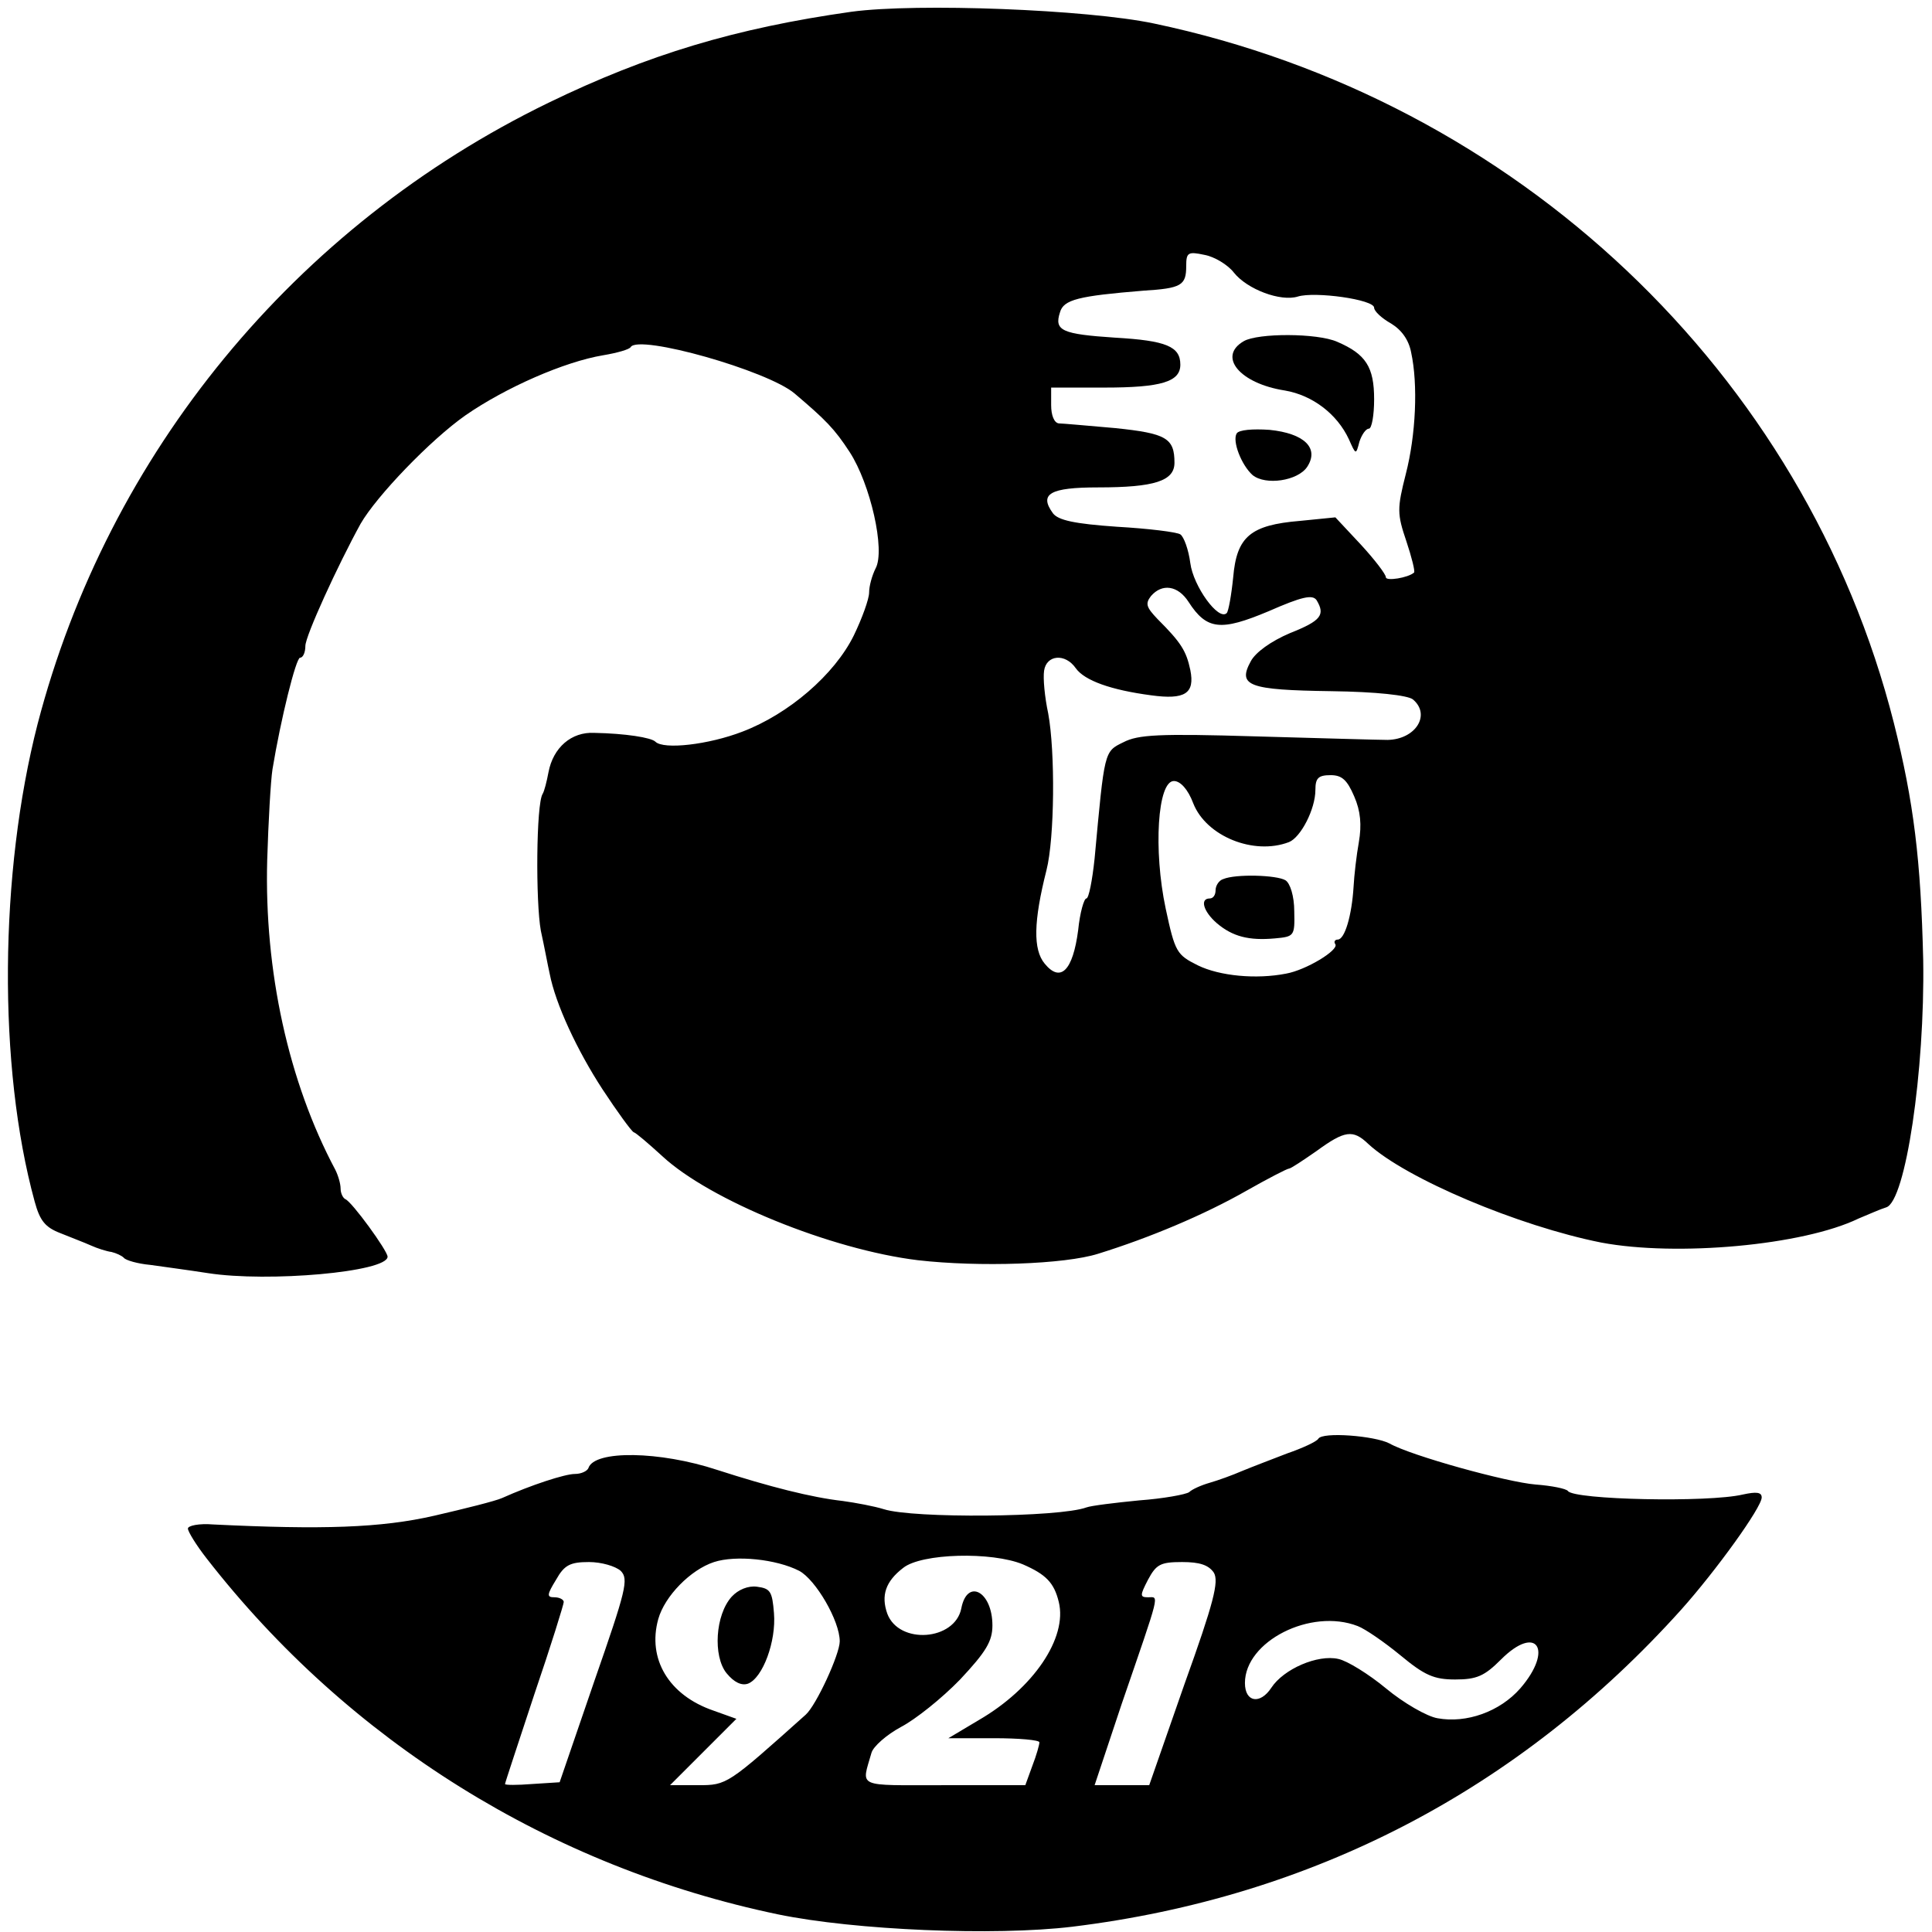
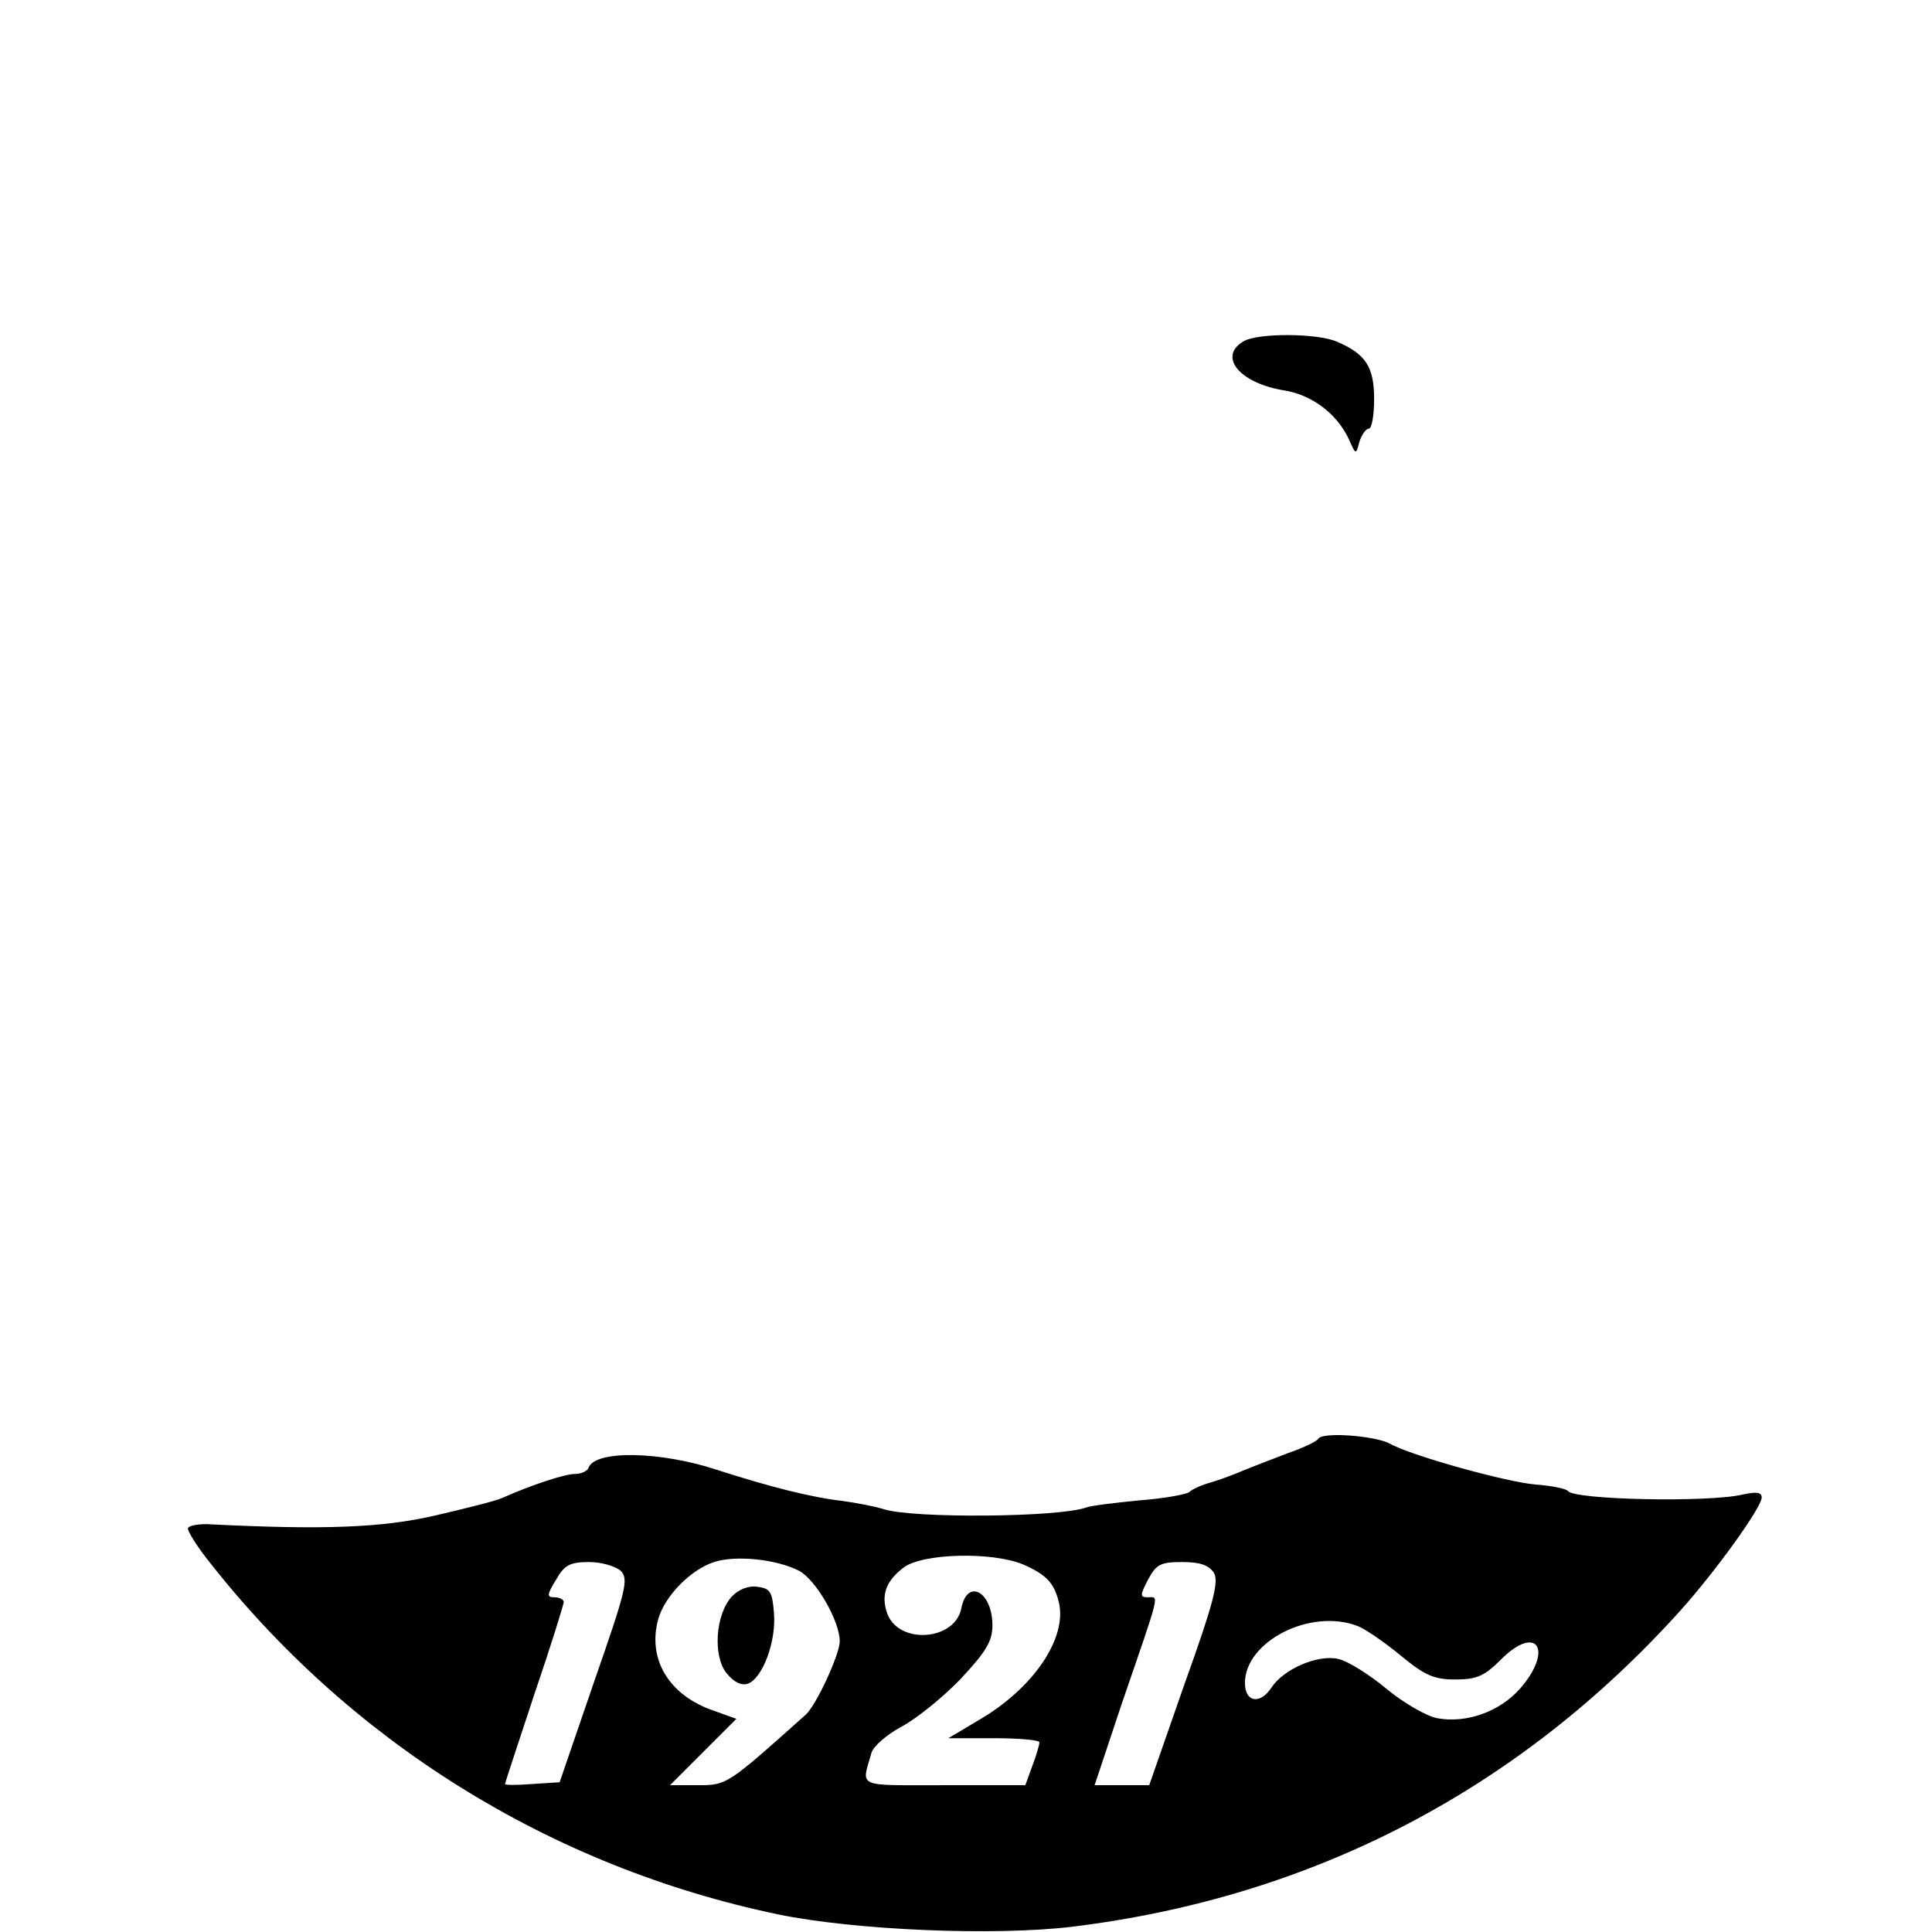
<svg xmlns="http://www.w3.org/2000/svg" version="1.0" width="329pt" height="329pt" viewBox="0 0 329 329" preserveAspectRatio="xMidYMid meet">
  <g transform="translate(0,329) scale(0.1,-0.1)" fill="#000000" stroke="none">
-     <path d="M1450 3270 c-198 -28 -347 -73 -516 -155 -432 -210 -750 -597 -870 -1058 -65 -253 -68 -583 -5 -813 9 -33 18 -44 44 -54 17 -7 41 -16 52 -21 11 -5 27 -10 35 -11 8 -2 17 -6 21 -10 3 -4 23 -10 45 -12 21 -3 66 -9 98 -14 103 -16 306 2 306 28 0 10 -61 94 -72 98 -4 2 -8 10 -8 18 0 8 -4 22 -9 32 -80 150 -121 339 -116 527 2 66 6 136 9 155 14 85 40 190 47 190 5 0 9 9 9 20 0 17 55 137 94 208 27 47 119 143 179 185 68 47 168 91 234 102 24 4 45 10 47 14 14 22 233 -40 279 -79 53 -45 68 -60 94 -100 35 -54 61 -167 44 -198 -6 -12 -11 -30 -11 -41 0 -11 -12 -44 -26 -73 -33 -67 -111 -134 -190 -164 -57 -22 -134 -31 -148 -17 -7 7 -51 14 -104 15 -39 2 -70 -25 -78 -67 -3 -16 -7 -32 -10 -37 -11 -17 -12 -184 -3 -233 6 -27 12 -60 15 -73 10 -52 47 -131 90 -197 25 -38 49 -71 53 -73 4 -1 26 -20 49 -41 81 -75 287 -159 435 -177 105 -12 250 -7 307 11 87 27 180 66 252 107 37 21 70 38 73 38 3 0 24 14 47 30 48 35 62 37 88 12 64 -59 256 -140 397 -168 128 -24 343 -5 438 41 17 7 37 16 47 19 33 10 66 233 63 421 -4 170 -16 269 -50 404 -151 596 -642 1061 -1260 1191 -114 24 -404 35 -515 20z m651 -444 c23 -29 80 -50 109 -41 29 9 130 -5 130 -19 0 -6 13 -18 29 -27 18 -11 30 -28 34 -49 12 -55 8 -141 -9 -207 -15 -59 -15 -68 1 -115 9 -27 15 -51 13 -53 -10 -9 -48 -15 -48 -8 0 5 -19 30 -43 56 l-43 46 -60 -6 c-85 -7 -108 -27 -114 -96 -3 -30 -8 -58 -11 -61 -14 -14 -57 46 -62 85 -3 23 -11 45 -17 49 -6 4 -55 10 -108 13 -72 5 -100 11 -109 23 -24 33 -5 44 77 44 96 0 130 11 130 42 0 42 -14 50 -101 59 -46 4 -90 8 -96 8 -8 1 -13 14 -13 31 l0 30 91 0 c97 0 129 10 129 39 0 31 -24 41 -111 46 -91 6 -104 12 -94 43 6 22 32 28 142 37 65 4 73 9 73 42 0 23 3 25 31 19 17 -3 40 -17 50 -30z m-77 -561 c31 -48 55 -50 136 -16 57 25 75 29 82 19 15 -25 8 -35 -45 -56 -33 -14 -59 -33 -67 -48 -23 -42 -4 -49 137 -51 77 -1 130 -7 139 -14 31 -26 5 -68 -43 -69 -15 0 -116 3 -224 6 -166 5 -201 3 -226 -10 -33 -16 -32 -14 -49 -198 -4 -38 -10 -68 -14 -68 -4 0 -11 -24 -14 -54 -9 -69 -30 -90 -57 -57 -20 24 -19 72 3 159 14 55 15 202 3 267 -6 28 -9 60 -7 73 4 27 36 30 54 4 15 -21 60 -37 128 -46 58 -8 75 3 67 43 -7 33 -16 47 -56 87 -19 20 -21 26 -11 39 19 22 46 18 64 -10z m282 -331 c11 -25 13 -49 8 -78 -4 -22 -8 -57 -9 -76 -3 -49 -15 -90 -27 -90 -5 0 -7 -4 -4 -8 6 -10 -50 -44 -84 -50 -51 -10 -113 -4 -150 14 -36 18 -39 22 -55 97 -21 99 -14 217 14 217 11 0 24 -14 33 -38 22 -56 103 -89 163 -66 20 8 45 56 45 89 0 20 5 25 26 25 19 0 28 -8 40 -36z" />
    <path d="M2118 2709 c-45 -26 -7 -72 70 -84 47 -8 89 -40 109 -83 12 -27 12 -27 18 -4 4 12 11 22 16 22 5 0 9 23 9 50 0 55 -14 77 -63 98 -34 15 -135 15 -159 1z" />
-     <path d="M2106 2552 c-8 -13 8 -54 27 -71 22 -18 77 -10 93 14 21 32 -5 57 -64 63 -29 2 -52 0 -56 -6z" />
-     <path d="M2083 1793 c-7 -2 -13 -11 -13 -19 0 -8 -4 -14 -10 -14 -17 0 -11 -22 12 -42 27 -23 55 -30 99 -26 33 3 34 4 33 46 0 26 -7 48 -15 53 -15 9 -85 11 -106 2z" />
    <path d="M2245 840 c-3 -5 -27 -16 -53 -25 -26 -10 -60 -23 -77 -30 -16 -7 -41 -16 -55 -20 -14 -4 -30 -11 -35 -16 -6 -4 -44 -11 -85 -14 -41 -4 -82 -9 -90 -12 -46 -17 -295 -19 -345 -3 -16 5 -48 11 -70 14 -53 6 -124 24 -214 53 -97 32 -209 34 -219 3 -2 -5 -12 -10 -23 -10 -17 0 -75 -19 -124 -41 -11 -5 -63 -18 -115 -30 -91 -21 -192 -24 -377 -15 -24 2 -43 -2 -43 -7 0 -5 14 -28 32 -51 242 -311 585 -525 973 -606 131 -27 368 -37 501 -21 409 50 761 233 1037 540 59 66 137 174 137 191 0 9 -9 10 -32 5 -59 -14 -288 -9 -298 6 -3 4 -28 9 -55 11 -49 4 -212 49 -249 70 -25 13 -114 20 -121 8z m-884 -225 c28 -15 69 -85 69 -120 0 -22 -40 -109 -58 -125 -133 -119 -134 -120 -183 -120 l-48 0 57 57 56 56 -39 14 c-76 26 -113 88 -94 156 11 39 55 84 95 97 37 12 106 5 145 -15z m381 11 c39 -17 53 -31 61 -64 15 -61 -43 -147 -136 -201 l-52 -31 78 0 c42 0 77 -3 77 -7 0 -4 -5 -22 -12 -40 l-12 -33 -139 0 c-151 0 -140 -5 -123 55 3 11 26 31 50 44 25 13 70 49 101 81 44 47 55 65 55 92 0 58 -43 81 -53 29 -11 -55 -106 -62 -126 -9 -11 31 -3 55 27 78 31 25 151 28 204 6z m-685 -11 c14 -14 9 -33 -45 -188 l-59 -172 -47 -3 c-25 -2 -46 -2 -46 0 0 2 23 71 50 153 28 82 50 153 50 157 0 4 -7 8 -16 8 -13 0 -13 4 3 30 14 25 24 30 56 30 21 0 45 -7 54 -15z m1010 -3 c9 -15 0 -51 -50 -190 l-60 -172 -47 0 -46 0 46 138 c67 195 64 182 45 182 -14 0 -14 3 0 30 14 26 21 30 58 30 30 0 45 -5 54 -18z m245 -91 c13 -5 45 -27 73 -50 41 -34 57 -41 93 -41 37 0 50 6 78 34 61 61 90 17 33 -49 -35 -40 -92 -60 -141 -51 -18 3 -58 26 -88 51 -29 24 -66 47 -81 50 -35 8 -93 -17 -114 -49 -19 -29 -45 -25 -45 8 0 71 112 128 192 97z" />
    <path d="M1246 571 c-28 -31 -32 -101 -9 -130 13 -16 26 -22 37 -18 25 10 48 72 44 120 -3 37 -6 42 -29 45 -15 2 -32 -5 -43 -17z" />
  </g>
</svg>